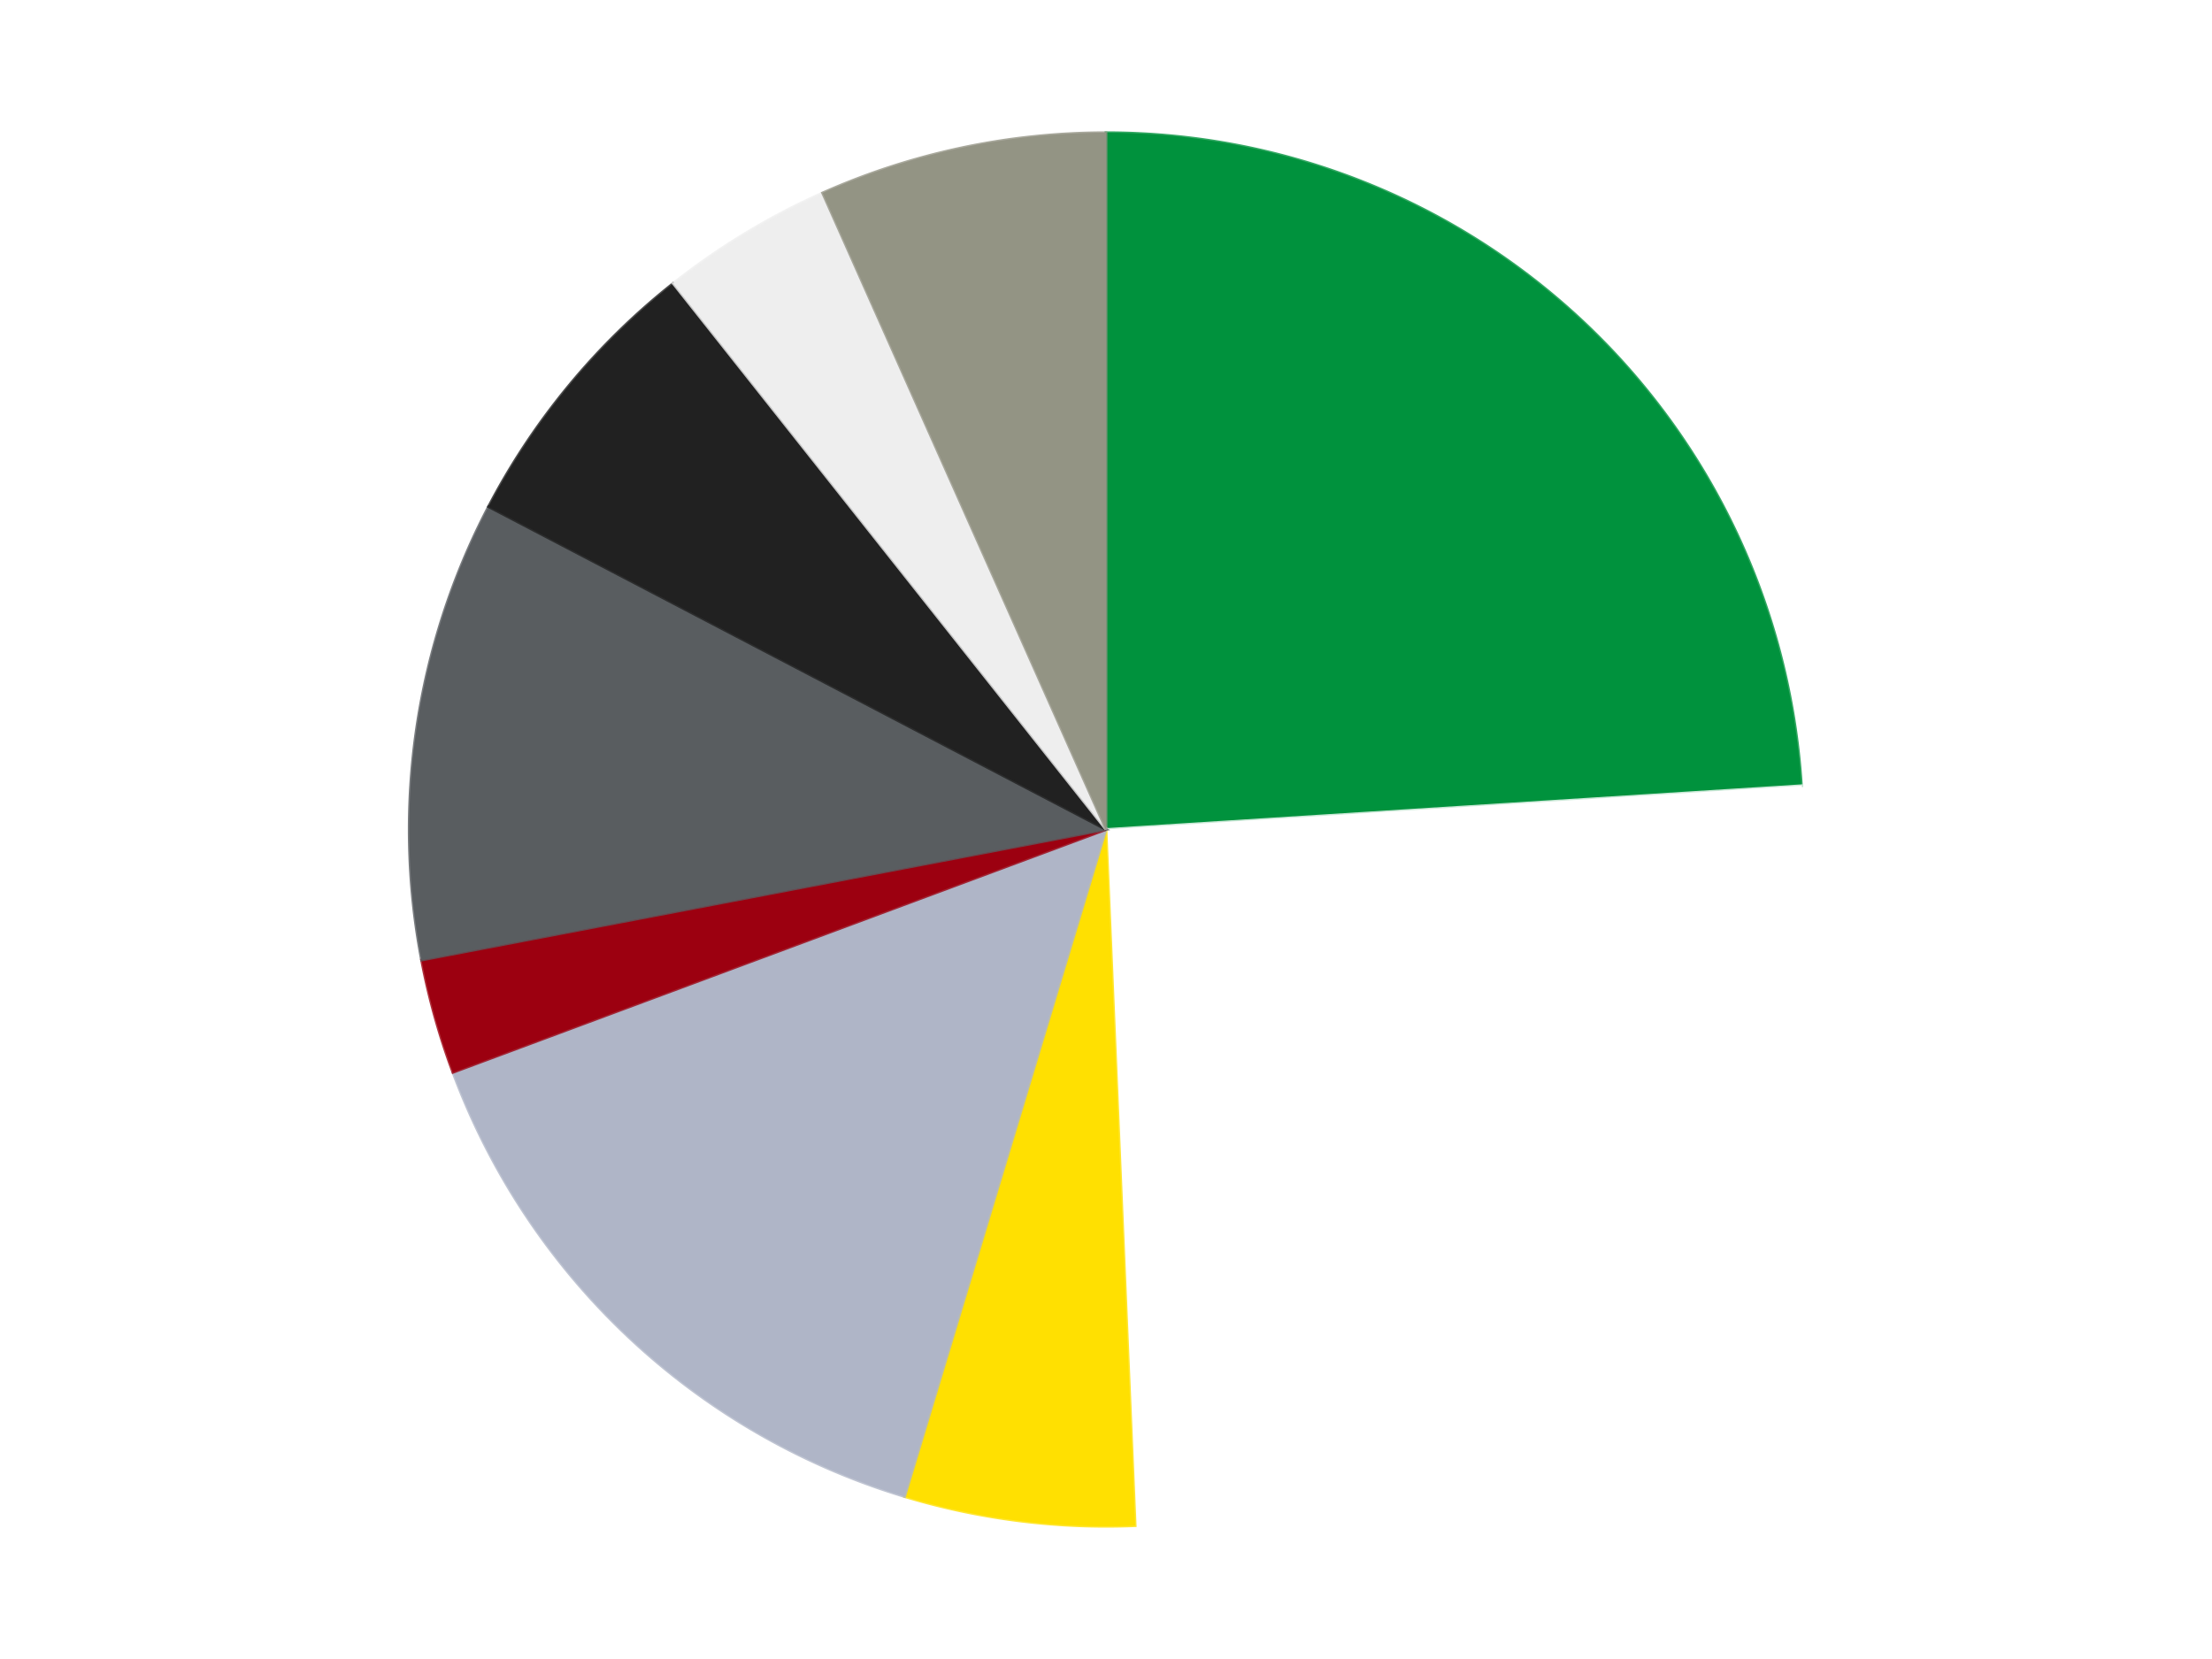
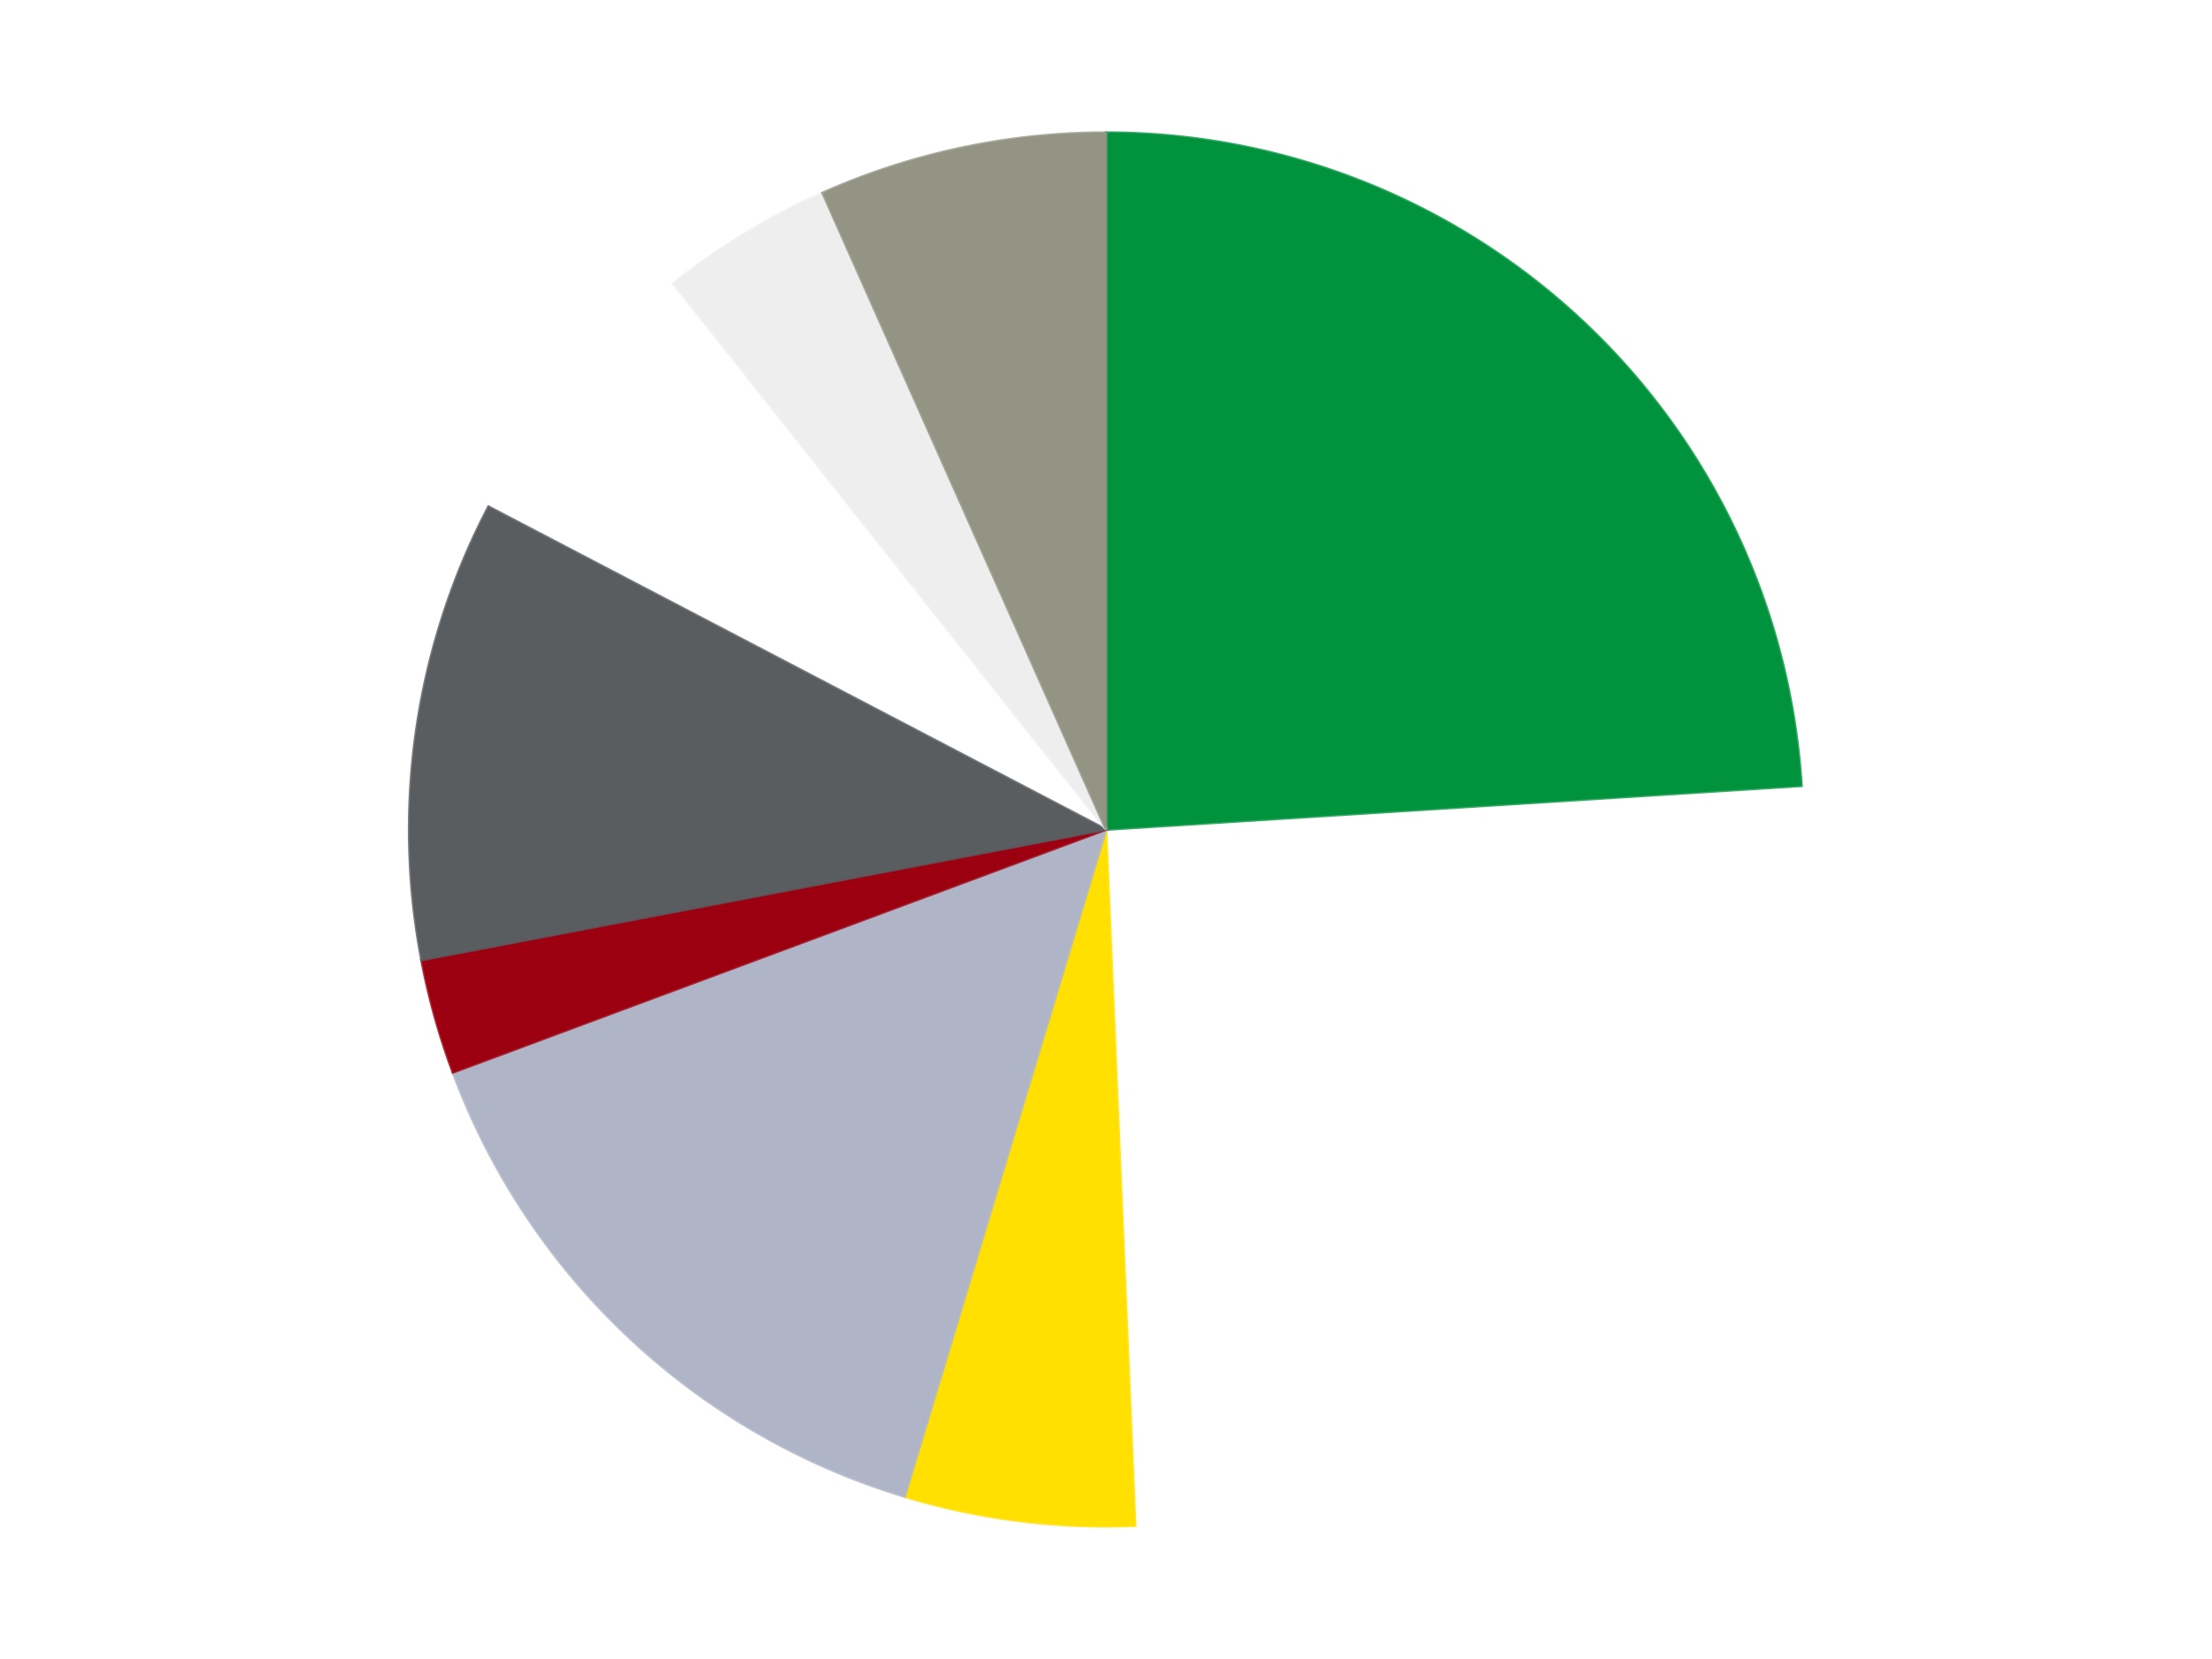
<svg xmlns="http://www.w3.org/2000/svg" xmlns:xlink="http://www.w3.org/1999/xlink" id="chart-1b1f880f-aafe-4456-8ace-2aab62bce664" class="pygal-chart" viewBox="0 0 800 600">
  <defs>
    <style type="text/css">#chart-1b1f880f-aafe-4456-8ace-2aab62bce664{-webkit-user-select:none;-webkit-font-smoothing:antialiased;font-family:Consolas,"Liberation Mono",Menlo,Courier,monospace}#chart-1b1f880f-aafe-4456-8ace-2aab62bce664 .title{font-family:Consolas,"Liberation Mono",Menlo,Courier,monospace;font-size:16px}#chart-1b1f880f-aafe-4456-8ace-2aab62bce664 .legends .legend text{font-family:Consolas,"Liberation Mono",Menlo,Courier,monospace;font-size:14px}#chart-1b1f880f-aafe-4456-8ace-2aab62bce664 .axis text{font-family:Consolas,"Liberation Mono",Menlo,Courier,monospace;font-size:10px}#chart-1b1f880f-aafe-4456-8ace-2aab62bce664 .axis text.major{font-family:Consolas,"Liberation Mono",Menlo,Courier,monospace;font-size:10px}#chart-1b1f880f-aafe-4456-8ace-2aab62bce664 .text-overlay text.value{font-family:Consolas,"Liberation Mono",Menlo,Courier,monospace;font-size:16px}#chart-1b1f880f-aafe-4456-8ace-2aab62bce664 .text-overlay text.label{font-family:Consolas,"Liberation Mono",Menlo,Courier,monospace;font-size:10px}#chart-1b1f880f-aafe-4456-8ace-2aab62bce664 .tooltip{font-family:Consolas,"Liberation Mono",Menlo,Courier,monospace;font-size:14px}#chart-1b1f880f-aafe-4456-8ace-2aab62bce664 text.no_data{font-family:Consolas,"Liberation Mono",Menlo,Courier,monospace;font-size:64px}
#chart-1b1f880f-aafe-4456-8ace-2aab62bce664{background-color:transparent}#chart-1b1f880f-aafe-4456-8ace-2aab62bce664 path,#chart-1b1f880f-aafe-4456-8ace-2aab62bce664 line,#chart-1b1f880f-aafe-4456-8ace-2aab62bce664 rect,#chart-1b1f880f-aafe-4456-8ace-2aab62bce664 circle{-webkit-transition:150ms;-moz-transition:150ms;transition:150ms}#chart-1b1f880f-aafe-4456-8ace-2aab62bce664 .graph &gt; .background{fill:transparent}#chart-1b1f880f-aafe-4456-8ace-2aab62bce664 .plot &gt; .background{fill:transparent}#chart-1b1f880f-aafe-4456-8ace-2aab62bce664 .graph{fill:rgba(0,0,0,.87)}#chart-1b1f880f-aafe-4456-8ace-2aab62bce664 text.no_data{fill:rgba(0,0,0,1)}#chart-1b1f880f-aafe-4456-8ace-2aab62bce664 .title{fill:rgba(0,0,0,1)}#chart-1b1f880f-aafe-4456-8ace-2aab62bce664 .legends .legend text{fill:rgba(0,0,0,.87)}#chart-1b1f880f-aafe-4456-8ace-2aab62bce664 .legends .legend:hover text{fill:rgba(0,0,0,1)}#chart-1b1f880f-aafe-4456-8ace-2aab62bce664 .axis .line{stroke:rgba(0,0,0,1)}#chart-1b1f880f-aafe-4456-8ace-2aab62bce664 .axis .guide.line{stroke:rgba(0,0,0,.54)}#chart-1b1f880f-aafe-4456-8ace-2aab62bce664 .axis .major.line{stroke:rgba(0,0,0,.87)}#chart-1b1f880f-aafe-4456-8ace-2aab62bce664 .axis text.major{fill:rgba(0,0,0,1)}#chart-1b1f880f-aafe-4456-8ace-2aab62bce664 .axis.y .guides:hover .guide.line,#chart-1b1f880f-aafe-4456-8ace-2aab62bce664 .line-graph .axis.x .guides:hover .guide.line,#chart-1b1f880f-aafe-4456-8ace-2aab62bce664 .stackedline-graph .axis.x .guides:hover .guide.line,#chart-1b1f880f-aafe-4456-8ace-2aab62bce664 .xy-graph .axis.x .guides:hover .guide.line{stroke:rgba(0,0,0,1)}#chart-1b1f880f-aafe-4456-8ace-2aab62bce664 .axis .guides:hover text{fill:rgba(0,0,0,1)}#chart-1b1f880f-aafe-4456-8ace-2aab62bce664 .reactive{fill-opacity:1.0;stroke-opacity:.8;stroke-width:1}#chart-1b1f880f-aafe-4456-8ace-2aab62bce664 .ci{stroke:rgba(0,0,0,.87)}#chart-1b1f880f-aafe-4456-8ace-2aab62bce664 .reactive.active,#chart-1b1f880f-aafe-4456-8ace-2aab62bce664 .active .reactive{fill-opacity:0.6;stroke-opacity:.9;stroke-width:4}#chart-1b1f880f-aafe-4456-8ace-2aab62bce664 .ci .reactive.active{stroke-width:1.5}#chart-1b1f880f-aafe-4456-8ace-2aab62bce664 .series text{fill:rgba(0,0,0,1)}#chart-1b1f880f-aafe-4456-8ace-2aab62bce664 .tooltip rect{fill:transparent;stroke:rgba(0,0,0,1);-webkit-transition:opacity 150ms;-moz-transition:opacity 150ms;transition:opacity 150ms}#chart-1b1f880f-aafe-4456-8ace-2aab62bce664 .tooltip .label{fill:rgba(0,0,0,.87)}#chart-1b1f880f-aafe-4456-8ace-2aab62bce664 .tooltip .label{fill:rgba(0,0,0,.87)}#chart-1b1f880f-aafe-4456-8ace-2aab62bce664 .tooltip .legend{font-size:.8em;fill:rgba(0,0,0,.54)}#chart-1b1f880f-aafe-4456-8ace-2aab62bce664 .tooltip .x_label{font-size:.6em;fill:rgba(0,0,0,1)}#chart-1b1f880f-aafe-4456-8ace-2aab62bce664 .tooltip .xlink{font-size:.5em;text-decoration:underline}#chart-1b1f880f-aafe-4456-8ace-2aab62bce664 .tooltip .value{font-size:1.5em}#chart-1b1f880f-aafe-4456-8ace-2aab62bce664 .bound{font-size:.5em}#chart-1b1f880f-aafe-4456-8ace-2aab62bce664 .max-value{font-size:.75em;fill:rgba(0,0,0,.54)}#chart-1b1f880f-aafe-4456-8ace-2aab62bce664 .map-element{fill:transparent;stroke:rgba(0,0,0,.54) !important}#chart-1b1f880f-aafe-4456-8ace-2aab62bce664 .map-element .reactive{fill-opacity:inherit;stroke-opacity:inherit}#chart-1b1f880f-aafe-4456-8ace-2aab62bce664 .color-0,#chart-1b1f880f-aafe-4456-8ace-2aab62bce664 .color-0 a:visited{stroke:#F44336;fill:#F44336}#chart-1b1f880f-aafe-4456-8ace-2aab62bce664 .color-1,#chart-1b1f880f-aafe-4456-8ace-2aab62bce664 .color-1 a:visited{stroke:#3F51B5;fill:#3F51B5}#chart-1b1f880f-aafe-4456-8ace-2aab62bce664 .color-2,#chart-1b1f880f-aafe-4456-8ace-2aab62bce664 .color-2 a:visited{stroke:#009688;fill:#009688}#chart-1b1f880f-aafe-4456-8ace-2aab62bce664 .color-3,#chart-1b1f880f-aafe-4456-8ace-2aab62bce664 .color-3 a:visited{stroke:#FFC107;fill:#FFC107}#chart-1b1f880f-aafe-4456-8ace-2aab62bce664 .color-4,#chart-1b1f880f-aafe-4456-8ace-2aab62bce664 .color-4 a:visited{stroke:#FF5722;fill:#FF5722}#chart-1b1f880f-aafe-4456-8ace-2aab62bce664 .color-5,#chart-1b1f880f-aafe-4456-8ace-2aab62bce664 .color-5 a:visited{stroke:#9C27B0;fill:#9C27B0}#chart-1b1f880f-aafe-4456-8ace-2aab62bce664 .color-6,#chart-1b1f880f-aafe-4456-8ace-2aab62bce664 .color-6 a:visited{stroke:#03A9F4;fill:#03A9F4}#chart-1b1f880f-aafe-4456-8ace-2aab62bce664 .color-7,#chart-1b1f880f-aafe-4456-8ace-2aab62bce664 .color-7 a:visited{stroke:#8BC34A;fill:#8BC34A}#chart-1b1f880f-aafe-4456-8ace-2aab62bce664 .color-8,#chart-1b1f880f-aafe-4456-8ace-2aab62bce664 .color-8 a:visited{stroke:#FF9800;fill:#FF9800}#chart-1b1f880f-aafe-4456-8ace-2aab62bce664 .text-overlay .color-0 text{fill:black}#chart-1b1f880f-aafe-4456-8ace-2aab62bce664 .text-overlay .color-1 text{fill:black}#chart-1b1f880f-aafe-4456-8ace-2aab62bce664 .text-overlay .color-2 text{fill:black}#chart-1b1f880f-aafe-4456-8ace-2aab62bce664 .text-overlay .color-3 text{fill:black}#chart-1b1f880f-aafe-4456-8ace-2aab62bce664 .text-overlay .color-4 text{fill:black}#chart-1b1f880f-aafe-4456-8ace-2aab62bce664 .text-overlay .color-5 text{fill:black}#chart-1b1f880f-aafe-4456-8ace-2aab62bce664 .text-overlay .color-6 text{fill:black}#chart-1b1f880f-aafe-4456-8ace-2aab62bce664 .text-overlay .color-7 text{fill:black}#chart-1b1f880f-aafe-4456-8ace-2aab62bce664 .text-overlay .color-8 text{fill:black}
#chart-1b1f880f-aafe-4456-8ace-2aab62bce664 text.no_data{text-anchor:middle}#chart-1b1f880f-aafe-4456-8ace-2aab62bce664 .guide.line{fill:none}#chart-1b1f880f-aafe-4456-8ace-2aab62bce664 .centered{text-anchor:middle}#chart-1b1f880f-aafe-4456-8ace-2aab62bce664 .title{text-anchor:middle}#chart-1b1f880f-aafe-4456-8ace-2aab62bce664 .legends .legend text{fill-opacity:1}#chart-1b1f880f-aafe-4456-8ace-2aab62bce664 .axis.x text{text-anchor:middle}#chart-1b1f880f-aafe-4456-8ace-2aab62bce664 .axis.x:not(.web) text[transform]{text-anchor:start}#chart-1b1f880f-aafe-4456-8ace-2aab62bce664 .axis.x:not(.web) text[transform].backwards{text-anchor:end}#chart-1b1f880f-aafe-4456-8ace-2aab62bce664 .axis.y text{text-anchor:end}#chart-1b1f880f-aafe-4456-8ace-2aab62bce664 .axis.y text[transform].backwards{text-anchor:start}#chart-1b1f880f-aafe-4456-8ace-2aab62bce664 .axis.y2 text{text-anchor:start}#chart-1b1f880f-aafe-4456-8ace-2aab62bce664 .axis.y2 text[transform].backwards{text-anchor:end}#chart-1b1f880f-aafe-4456-8ace-2aab62bce664 .axis .guide.line{stroke-dasharray:4,4;stroke:black}#chart-1b1f880f-aafe-4456-8ace-2aab62bce664 .axis .major.guide.line{stroke-dasharray:6,6;stroke:black}#chart-1b1f880f-aafe-4456-8ace-2aab62bce664 .horizontal .axis.y .guide.line,#chart-1b1f880f-aafe-4456-8ace-2aab62bce664 .horizontal .axis.y2 .guide.line,#chart-1b1f880f-aafe-4456-8ace-2aab62bce664 .vertical .axis.x .guide.line{opacity:0}#chart-1b1f880f-aafe-4456-8ace-2aab62bce664 .horizontal .axis.always_show .guide.line,#chart-1b1f880f-aafe-4456-8ace-2aab62bce664 .vertical .axis.always_show .guide.line{opacity:1 !important}#chart-1b1f880f-aafe-4456-8ace-2aab62bce664 .axis.y .guides:hover .guide.line,#chart-1b1f880f-aafe-4456-8ace-2aab62bce664 .axis.y2 .guides:hover .guide.line,#chart-1b1f880f-aafe-4456-8ace-2aab62bce664 .axis.x .guides:hover .guide.line{opacity:1}#chart-1b1f880f-aafe-4456-8ace-2aab62bce664 .axis .guides:hover text{opacity:1}#chart-1b1f880f-aafe-4456-8ace-2aab62bce664 .nofill{fill:none}#chart-1b1f880f-aafe-4456-8ace-2aab62bce664 .subtle-fill{fill-opacity:.2}#chart-1b1f880f-aafe-4456-8ace-2aab62bce664 .dot{stroke-width:1px;fill-opacity:1;stroke-opacity:1}#chart-1b1f880f-aafe-4456-8ace-2aab62bce664 .dot.active{stroke-width:5px}#chart-1b1f880f-aafe-4456-8ace-2aab62bce664 .dot.negative{fill:transparent}#chart-1b1f880f-aafe-4456-8ace-2aab62bce664 text,#chart-1b1f880f-aafe-4456-8ace-2aab62bce664 tspan{stroke:none !important}#chart-1b1f880f-aafe-4456-8ace-2aab62bce664 .series text.active{opacity:1}#chart-1b1f880f-aafe-4456-8ace-2aab62bce664 .tooltip rect{fill-opacity:.95;stroke-width:.5}#chart-1b1f880f-aafe-4456-8ace-2aab62bce664 .tooltip text{fill-opacity:1}#chart-1b1f880f-aafe-4456-8ace-2aab62bce664 .showable{visibility:hidden}#chart-1b1f880f-aafe-4456-8ace-2aab62bce664 .showable.shown{visibility:visible}#chart-1b1f880f-aafe-4456-8ace-2aab62bce664 .gauge-background{fill:rgba(229,229,229,1);stroke:none}#chart-1b1f880f-aafe-4456-8ace-2aab62bce664 .bg-lines{stroke:transparent;stroke-width:2px}</style>
    <script type="text/javascript">window.pygal = window.pygal || {};window.pygal.config = window.pygal.config || {};window.pygal.config['1b1f880f-aafe-4456-8ace-2aab62bce664'] = {"allow_interruptions": false, "box_mode": "extremes", "classes": ["pygal-chart"], "css": ["file://style.css", "file://graph.css"], "defs": [], "disable_xml_declaration": false, "dots_size": 2.5, "dynamic_print_values": false, "explicit_size": false, "fill": false, "force_uri_protocol": "https", "formatter": null, "half_pie": false, "height": 600, "include_x_axis": false, "inner_radius": 0, "interpolate": null, "interpolation_parameters": {}, "interpolation_precision": 250, "inverse_y_axis": false, "js": ["//kozea.github.io/pygal.js/2.0.x/pygal-tooltips.min.js"], "legend_at_bottom": false, "legend_at_bottom_columns": null, "legend_box_size": 12, "logarithmic": false, "margin": 20, "margin_bottom": null, "margin_left": null, "margin_right": null, "margin_top": null, "max_scale": 16, "min_scale": 4, "missing_value_fill_truncation": "x", "no_data_text": "No data", "no_prefix": false, "order_min": null, "pretty_print": false, "print_labels": false, "print_values": false, "print_values_position": "center", "print_zeroes": true, "range": null, "rounded_bars": null, "secondary_range": null, "show_dots": true, "show_legend": false, "show_minor_x_labels": true, "show_minor_y_labels": true, "show_only_major_dots": false, "show_x_guides": false, "show_x_labels": true, "show_y_guides": true, "show_y_labels": true, "spacing": 10, "stack_from_top": false, "strict": false, "stroke": true, "stroke_style": null, "style": {"background": "transparent", "ci_colors": [], "colors": ["#F44336", "#3F51B5", "#009688", "#FFC107", "#FF5722", "#9C27B0", "#03A9F4", "#8BC34A", "#FF9800", "#E91E63", "#2196F3", "#4CAF50", "#FFEB3B", "#673AB7", "#00BCD4", "#CDDC39", "#9E9E9E", "#607D8B"], "dot_opacity": "1", "font_family": "Consolas, \"Liberation Mono\", Menlo, Courier, monospace", "foreground": "rgba(0, 0, 0, .87)", "foreground_strong": "rgba(0, 0, 0, 1)", "foreground_subtle": "rgba(0, 0, 0, .54)", "guide_stroke_color": "black", "guide_stroke_dasharray": "4,4", "label_font_family": "Consolas, \"Liberation Mono\", Menlo, Courier, monospace", "label_font_size": 10, "legend_font_family": "Consolas, \"Liberation Mono\", Menlo, Courier, monospace", "legend_font_size": 14, "major_guide_stroke_color": "black", "major_guide_stroke_dasharray": "6,6", "major_label_font_family": "Consolas, \"Liberation Mono\", Menlo, Courier, monospace", "major_label_font_size": 10, "no_data_font_family": "Consolas, \"Liberation Mono\", Menlo, Courier, monospace", "no_data_font_size": 64, "opacity": "1.0", "opacity_hover": "0.6", "plot_background": "transparent", "stroke_opacity": ".8", "stroke_opacity_hover": ".9", "stroke_width": "1", "stroke_width_hover": "4", "title_font_family": "Consolas, \"Liberation Mono\", Menlo, Courier, monospace", "title_font_size": 16, "tooltip_font_family": "Consolas, \"Liberation Mono\", Menlo, Courier, monospace", "tooltip_font_size": 14, "transition": "150ms", "value_background": "rgba(229, 229, 229, 1)", "value_colors": [], "value_font_family": "Consolas, \"Liberation Mono\", Menlo, Courier, monospace", "value_font_size": 16, "value_label_font_family": "Consolas, \"Liberation Mono\", Menlo, Courier, monospace", "value_label_font_size": 10}, "title": null, "tooltip_border_radius": 0, "tooltip_fancy_mode": true, "truncate_label": null, "truncate_legend": null, "width": 800, "x_label_rotation": 0, "x_labels": null, "x_labels_major": null, "x_labels_major_count": null, "x_labels_major_every": null, "x_title": null, "xrange": null, "y_label_rotation": 0, "y_labels": null, "y_labels_major": null, "y_labels_major_count": null, "y_labels_major_every": null, "y_title": null, "zero": 0, "legends": ["Green", "White", "Yellow", "Light Bluish Gray", "Trans-Red", "Dark Bluish Gray", "Black", "Trans-Clear", "Trans-Black"]}</script>
    <script type="text/javascript" xlink:href="https://kozea.github.io/pygal.js/2.0.x/pygal-tooltips.min.js" />
  </defs>
  <title>Pygal</title>
  <g class="graph pie-graph vertical">
    <rect x="0" y="0" width="800" height="600" class="background" />
    <g transform="translate(20, 20)" class="plot">
-       <rect x="0" y="0" width="760" height="560" class="background" />
      <g class="series serie-0 color-0">
        <g class="slices">
          <g class="slice" style="fill: #00923D; stroke: #00923D">
            <path d="M380 28 A252 252 0 0 1 631.503 264.177 L380 280 A0 0 0 0 0 380 280 z" class="slice reactive tooltip-trigger" />
            <desc class="value">18</desc>
            <desc class="x centered">466.2529353470148</desc>
            <desc class="y centered">188.14995294490214</desc>
          </g>
        </g>
      </g>
      <g class="series serie-1 color-1">
        <g class="slices">
          <g class="slice" style="fill: #FFFFFF; stroke: #FFFFFF">
-             <path d="M631.503 264.177 A252 252 0 0 1 390.553 531.779 L380 280 A0 0 0 0 0 380 280 z" class="slice reactive tooltip-trigger" />
            <desc class="value">19</desc>
            <desc class="x centered">473.6362480101517</desc>
            <desc class="y centered">364.31045640121613</desc>
          </g>
        </g>
      </g>
      <g class="series serie-2 color-2">
        <g class="slices">
          <g class="slice" style="fill: #FFE001; stroke: #FFE001">
            <path d="M390.553 531.779 A252 252 0 0 1 307.164 521.245 L380 280 A0 0 0 0 0 380 280 z" class="slice reactive tooltip-trigger" />
            <desc class="value">4</desc>
            <desc class="x centered">364.20801257089767</desc>
            <desc class="y centered">405.0064523656242</desc>
          </g>
        </g>
      </g>
      <g class="series serie-3 color-3">
        <g class="slices">
          <g class="slice" style="fill: #AFB5C7; stroke: #AFB5C7">
            <path d="M307.164 521.245 A252 252 0 0 1 143.805 367.84 L380 280 A0 0 0 0 0 380 280 z" class="slice reactive tooltip-trigger" />
            <desc class="value">11</desc>
            <desc class="x centered">293.7470646529852</desc>
            <desc class="y centered">371.8500470550979</desc>
          </g>
        </g>
      </g>
      <g class="series serie-4 color-4">
        <g class="slices">
          <g class="slice" style="fill: #9C0010; stroke: #9C0010">
            <path d="M143.805 367.84 A252 252 0 0 1 132.464 327.22 L380 280 A0 0 0 0 0 380 280 z" class="slice reactive tooltip-trigger" />
            <desc class="value">2</desc>
            <desc class="x centered">258.6415165834951</desc>
            <desc class="y centered">313.88389739752347</desc>
          </g>
        </g>
      </g>
      <g class="series serie-5 color-5">
        <g class="slices">
          <g class="slice" style="fill: #595D60; stroke: #595D60">
            <path d="M132.464 327.22 A252 252 0 0 1 156.677 163.249 L380 280 A0 0 0 0 0 380 280 z" class="slice reactive tooltip-trigger" />
            <desc class="value">8</desc>
            <desc class="x centered">255.35168604666347</desc>
            <desc class="y centered">261.5935384011362</desc>
          </g>
        </g>
      </g>
      <g class="series serie-6 color-6">
        <g class="slices">
          <g class="slice" style="fill: #212121; stroke: #212121">
-             <path d="M156.677 163.249 A252 252 0 0 1 223.471 82.509 L380 280 A0 0 0 0 0 380 280 z" class="slice reactive tooltip-trigger" />
            <desc class="value">5</desc>
            <desc class="x centered">282.9153314102506</desc>
            <desc class="y centered">199.68457729166505</desc>
          </g>
        </g>
      </g>
      <g class="series serie-7 color-7">
        <g class="slices">
          <g class="slice" style="fill: #EEEEEE; stroke: #EEEEEE">
            <path d="M223.471 82.509 A252 252 0 0 1 277.502 49.787 L380 280 A0 0 0 0 0 380 280 z" class="slice reactive tooltip-trigger" />
            <desc class="value">3</desc>
            <desc class="x centered">314.7285968189856</desc>
            <desc class="y centered">172.22410321977617</desc>
          </g>
        </g>
      </g>
      <g class="series serie-8 color-8">
        <g class="slices">
          <g class="slice" style="fill: #939484; stroke: #939484">
            <path d="M277.502 49.787 A252 252 0 0 1 380 28 L380 280 A0 0 0 0 0 380 280 z" class="slice reactive tooltip-trigger" />
            <desc class="value">5</desc>
            <desc class="x centered">353.8031269569624</desc>
            <desc class="y centered">156.75340230754048</desc>
          </g>
        </g>
      </g>
    </g>
    <g class="titles" />
    <g transform="translate(20, 20)" class="plot overlay">
      <g class="series serie-0 color-0" />
      <g class="series serie-1 color-1" />
      <g class="series serie-2 color-2" />
      <g class="series serie-3 color-3" />
      <g class="series serie-4 color-4" />
      <g class="series serie-5 color-5" />
      <g class="series serie-6 color-6" />
      <g class="series serie-7 color-7" />
      <g class="series serie-8 color-8" />
    </g>
    <g transform="translate(20, 20)" class="plot text-overlay">
      <g class="series serie-0 color-0" />
      <g class="series serie-1 color-1" />
      <g class="series serie-2 color-2" />
      <g class="series serie-3 color-3" />
      <g class="series serie-4 color-4" />
      <g class="series serie-5 color-5" />
      <g class="series serie-6 color-6" />
      <g class="series serie-7 color-7" />
      <g class="series serie-8 color-8" />
    </g>
    <g transform="translate(20, 20)" class="plot tooltip-overlay">
      <g transform="translate(0 0)" style="opacity: 0" class="tooltip">
        <rect rx="0" ry="0" width="0" height="0" class="tooltip-box" />
        <g class="text" />
      </g>
    </g>
  </g>
</svg>